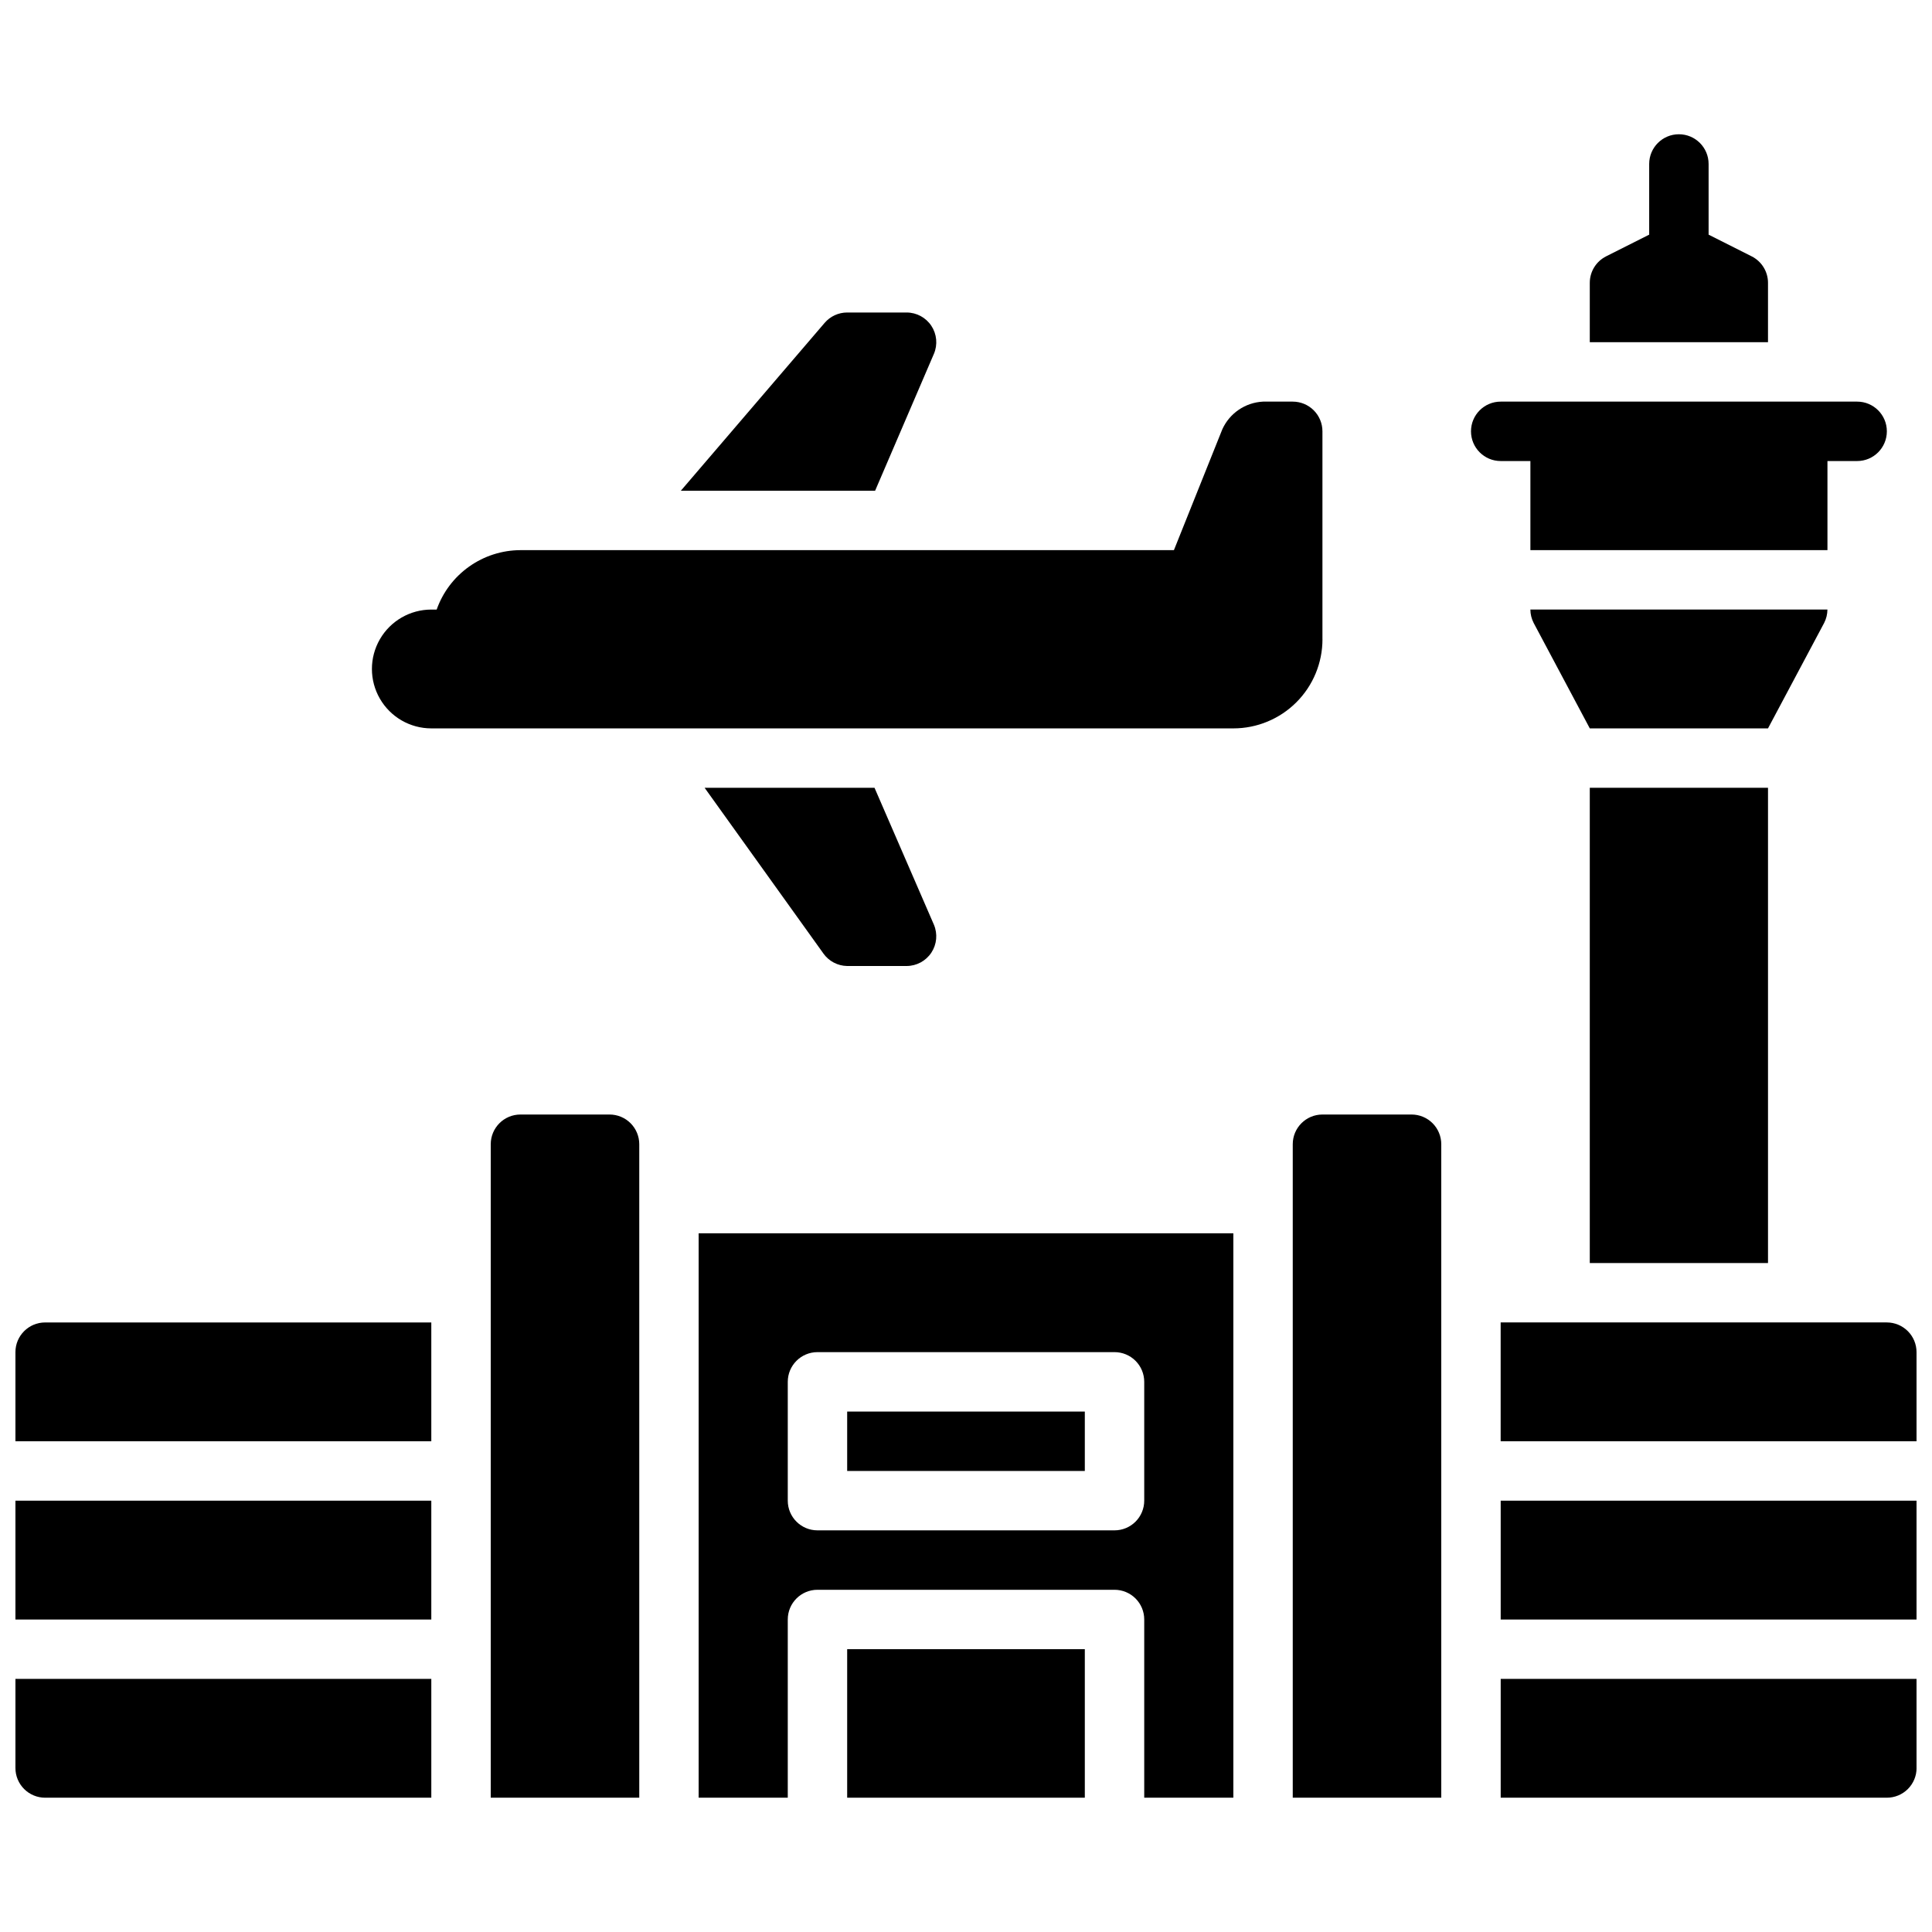
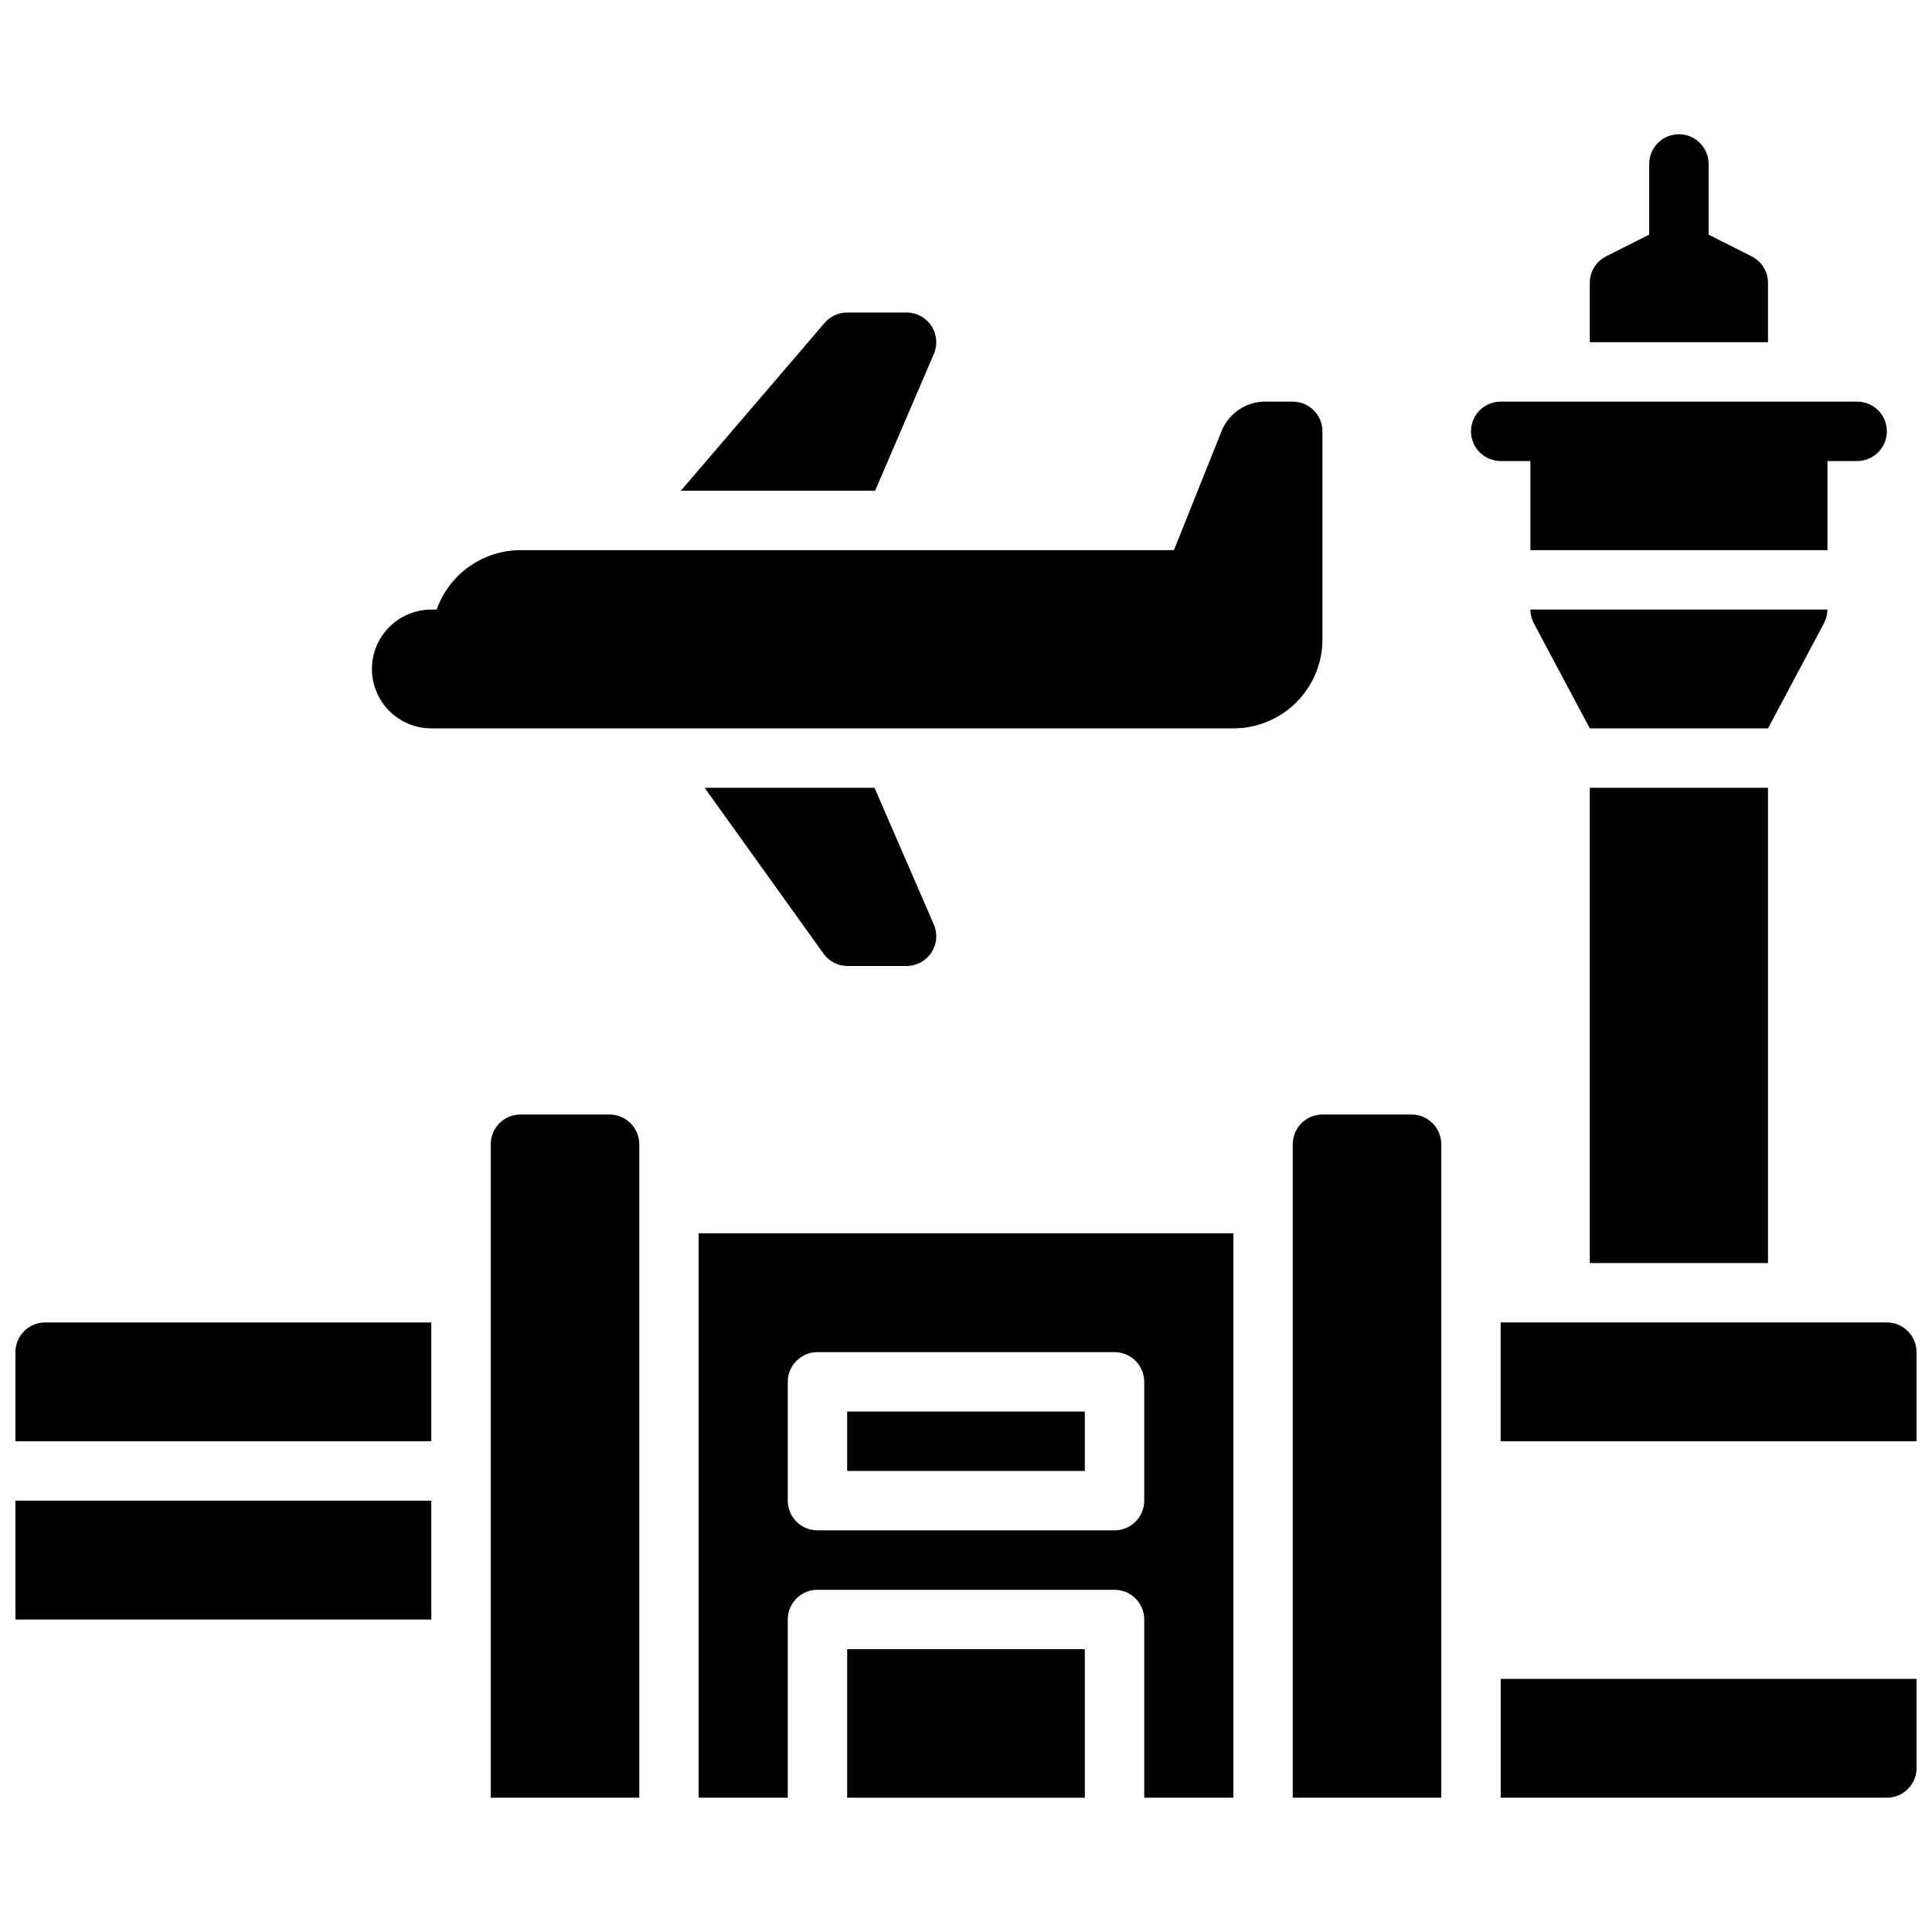
<svg xmlns="http://www.w3.org/2000/svg" width="800px" height="800px" version="1.1" viewBox="144 144 512 512">
  <defs>
    <clipPath id="f">
      <path d="m148.09 541h110.91v33h-110.91z" />
    </clipPath>
    <clipPath id="e">
-       <path d="m148.09 588h110.91v33h-110.91z" />
-     </clipPath>
+       </clipPath>
    <clipPath id="d">
      <path d="m148.09 494h110.91v32h-110.91z" />
    </clipPath>
    <clipPath id="c">
      <path d="m541 541h110.9v33h-110.9z" />
    </clipPath>
    <clipPath id="b">
      <path d="m541 588h110.9v33h-110.9z" />
    </clipPath>
    <clipPath id="a">
      <path d="m541 494h110.9v32h-110.9z" />
    </clipPath>
  </defs>
  <path d="m305.54 439.36h-23.617c-4.348 0-7.871 3.523-7.871 7.871v173.18h39.359v-173.18c0-2.086-0.828-4.09-2.305-5.566-1.477-1.477-3.481-2.305-5.566-2.305z" />
  <path d="m518.08 439.36h-23.617c-4.348 0-7.871 3.523-7.871 7.871v173.18h39.359v-173.18c0-2.086-0.828-4.09-2.305-5.566-1.477-1.477-3.477-2.305-5.566-2.305z" />
  <path d="m612.54 218.94c-0.008-2.965-1.684-5.672-4.328-7.004l-11.414-5.75v-18.734c0-4.348-3.527-7.871-7.875-7.871-4.348 0-7.871 3.523-7.871 7.871v18.734l-11.414 5.746v0.004c-2.648 1.332-4.32 4.039-4.328 7.004v15.742h47.23z" />
  <path d="m549.57 266.18v23.617l78.723-0.004v-23.613h7.871c4.348 0 7.871-3.527 7.871-7.875 0-4.348-3.523-7.871-7.871-7.871h-94.465c-4.348 0-7.871 3.523-7.871 7.871 0 4.348 3.523 7.875 7.871 7.875z" />
  <path d="m627.42 309.08c0.562-1.098 0.859-2.312 0.867-3.543h-78.723c0.008 1.23 0.305 2.445 0.867 3.543l14.879 27.945h47.23z" />
  <path d="m565.31 352.77h47.23v125.95h-47.23z" />
  <path d="m368.51 581.05h62.977v39.359h-62.977z" />
  <path d="m368.51 518.08h62.977v15.742h-62.977z" />
  <path d="m329.15 620.41h23.617v-47.23c0-4.348 3.523-7.871 7.871-7.871h78.723c2.086 0 4.09 0.828 5.566 2.305 1.477 1.477 2.305 3.477 2.305 5.566v47.23h23.617v-149.57h-141.7zm23.617-110.21c0-4.348 3.523-7.871 7.871-7.871h78.723c2.086 0 4.09 0.828 5.566 2.305 1.477 1.477 2.305 3.477 2.305 5.566v31.488c0 2.086-0.828 4.09-2.305 5.566-1.477 1.477-3.481 2.305-5.566 2.305h-78.723c-4.348 0-7.871-3.523-7.871-7.871z" />
  <g clip-path="url(#f)">
    <path d="m148.09 541.7h110.21v31.488h-110.21z" />
  </g>
  <g clip-path="url(#e)">
    <path d="m148.09 612.54c0 2.09 0.828 4.09 2.305 5.566 1.477 1.477 3.481 2.305 5.566 2.305h102.34v-31.488h-110.21z" />
  </g>
  <g clip-path="url(#d)">
    <path d="m148.09 502.34v23.617l110.21-0.004v-31.488h-102.34c-4.348 0-7.871 3.527-7.871 7.875z" />
  </g>
  <g clip-path="url(#c)">
-     <path d="m541.7 541.7h110.21v31.488h-110.21z" />
-   </g>
+     </g>
  <g clip-path="url(#b)">
    <path d="m541.7 620.41h102.34c2.086 0 4.09-0.828 5.566-2.305 1.477-1.477 2.305-3.477 2.305-5.566v-23.617h-110.21z" />
  </g>
  <g clip-path="url(#a)">
    <path d="m644.03 494.46h-102.34v31.488h110.21v-23.613c0-2.09-0.828-4.09-2.305-5.566-1.477-1.477-3.481-2.309-5.566-2.309z" />
  </g>
  <path d="m368.51 400h15.742c2.641-0.004 5.102-1.328 6.559-3.527 1.457-2.203 1.715-4.984 0.684-7.418l-15.742-36.289h-45.027l31.488 43.926h-0.004c1.457 2.043 3.793 3.269 6.301 3.309z" />
  <path d="m391.5 237.76c1.031-2.434 0.773-5.215-0.684-7.418-1.457-2.199-3.918-3.523-6.559-3.527h-15.742c-2.301 0-4.488 1.008-5.984 2.758l-38.102 44.477h51.484z" />
  <path d="m494.46 313.41v-55.105c0-2.086-0.828-4.09-2.305-5.566s-3.477-2.305-5.566-2.305h-7.871c-4.684 0.23-8.844 3.055-10.785 7.32l-12.832 32.039h-173.18c-4.871 0.016-9.621 1.535-13.594 4.356-3.977 2.816-6.981 6.797-8.605 11.391h-1.418c-5.625 0-10.82 3-13.633 7.871s-2.812 10.871 0 15.742c2.812 4.875 8.008 7.875 13.633 7.875h212.55c6.262 0 12.27-2.488 16.699-6.918 4.43-4.43 6.914-10.438 6.914-16.699z" />
</svg>